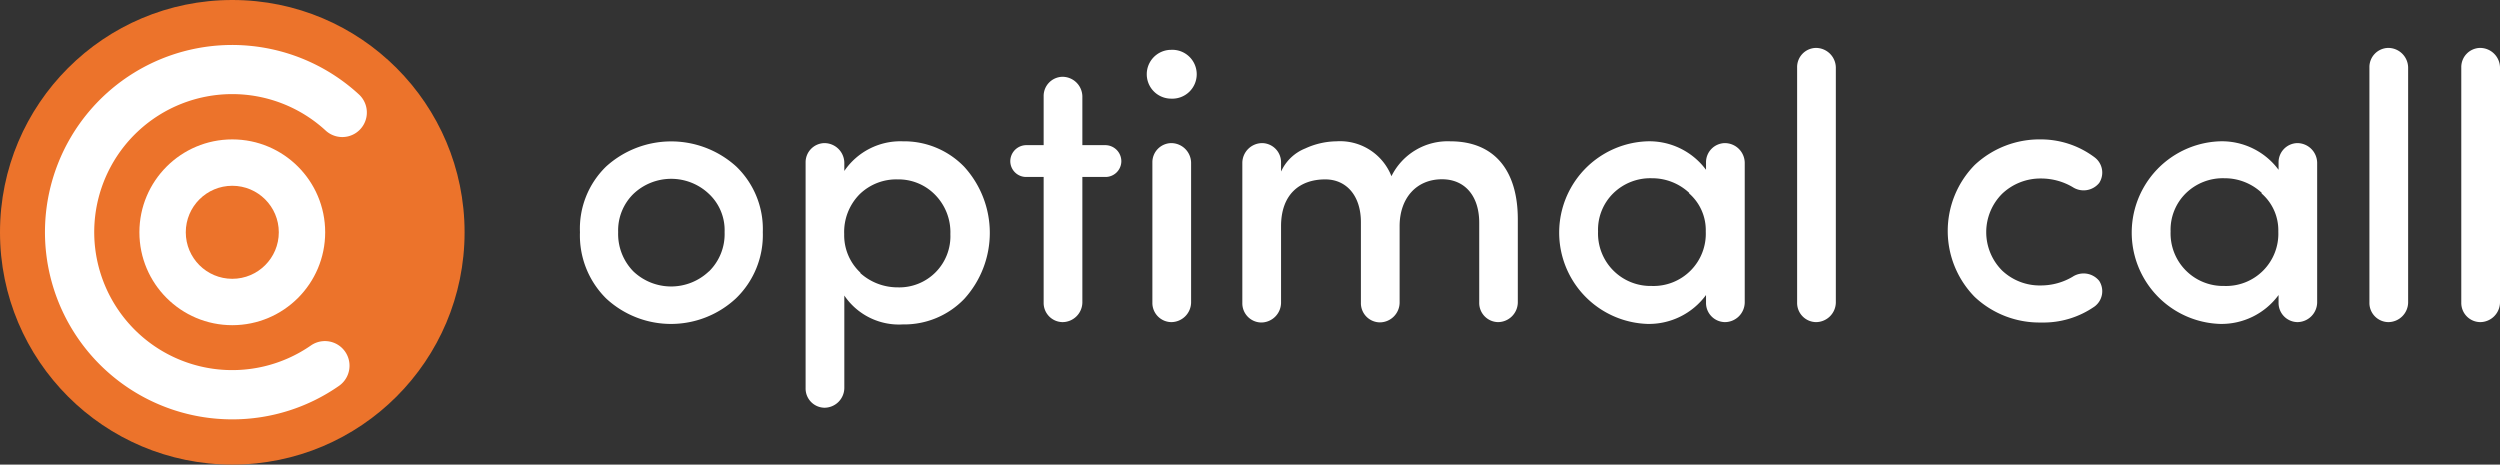
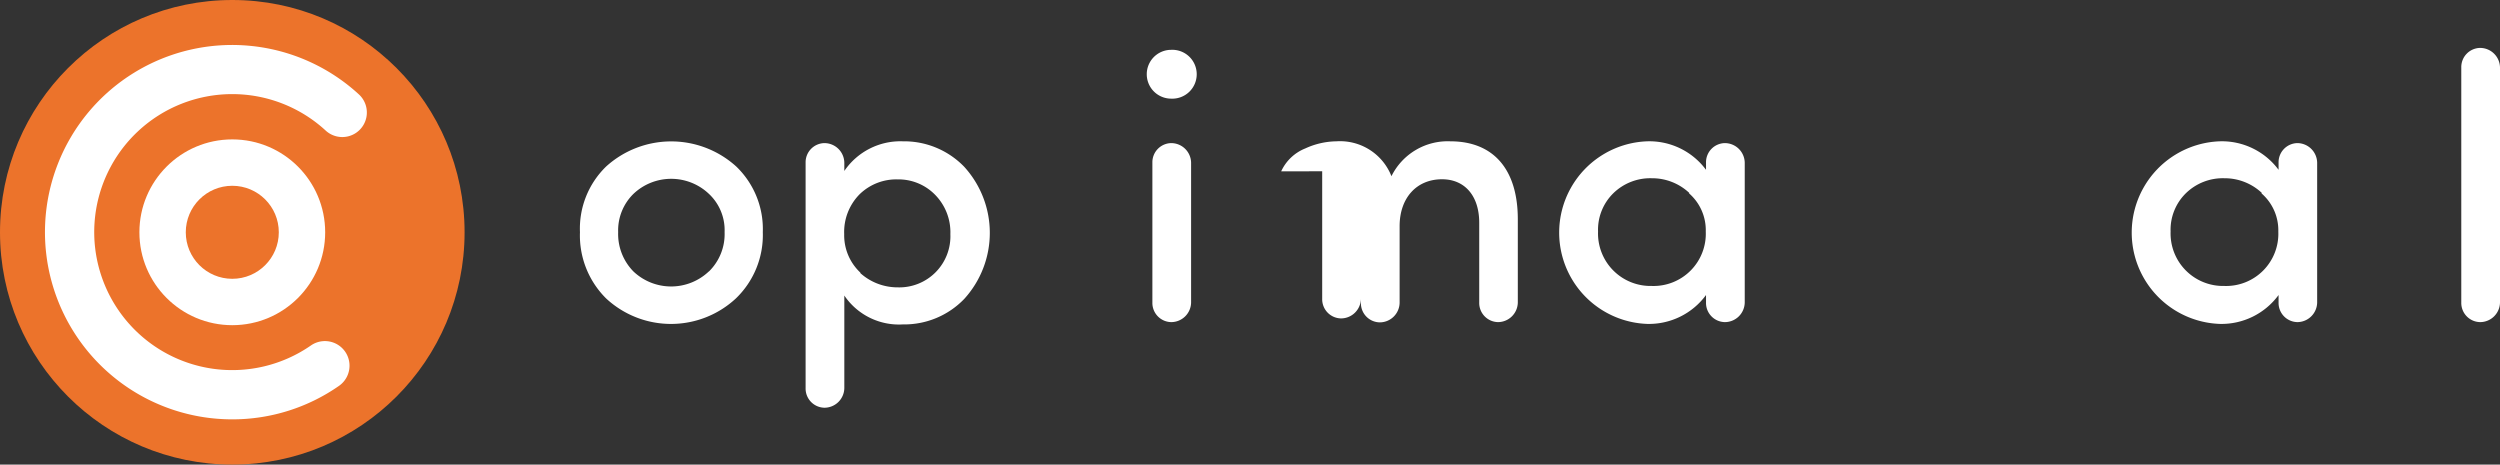
<svg xmlns="http://www.w3.org/2000/svg" id="Vrstva_1" data-name="Vrstva 1" width="195.66" height="36.36" viewBox="0 0 195.66 36.36">
  <rect x="0" y="0" width="195.66" height="36.36" fill="#333333" stroke="none" />
  <defs>
    <style>.cls-1{fill:#ec732b;}.cls-2{fill:#fff;}</style>
  </defs>
  <title>logo-header</title>
  <circle class="cls-1" cx="18.18" cy="18.18" r="18.18" />
  <path class="cls-2" d="M216.85,322.14a14.65,14.65,0,1,1,9.91-25.43,1.92,1.92,0,0,1-2.6,2.83A10.8,10.8,0,1,0,223,316.36a1.92,1.92,0,0,1,2.2,3.16A14.56,14.56,0,0,1,216.85,322.14Z" transform="translate(-198.67 -289.32)" />
  <circle class="cls-2" cx="18.18" cy="18.18" r="7.27" />
  <circle class="cls-1" cx="18.18" cy="18.18" r="3.64" />
  <path class="cls-2" d="M256.29,302.35a6.79,6.79,0,0,1,2.08,5.14,6.88,6.88,0,0,1-2.11,5.19,7.46,7.46,0,0,1-10.15,0,6.94,6.94,0,0,1-2.05-5.19,6.77,6.77,0,0,1,2.05-5.14A7.58,7.58,0,0,1,256.29,302.35Zm-2.14,8.22a4.09,4.09,0,0,0,1.23-3.08,3.89,3.89,0,0,0-1.23-3,4.29,4.29,0,0,0-5.9,0,4,4,0,0,0-1.2,3,4.18,4.18,0,0,0,1.2,3.08A4.29,4.29,0,0,0,254.15,310.56Z" transform="translate(-198.67 -289.32)" />
  <path class="cls-2" d="M264.75,302.7a5.31,5.31,0,0,1,4.58-2.32,6.54,6.54,0,0,1,4.81,2,7.68,7.68,0,0,1,0,10.33,6.51,6.51,0,0,1-4.81,2,5.16,5.16,0,0,1-4.58-2.26v7.25a1.56,1.56,0,0,1-1.56,1.53,1.5,1.5,0,0,1-1.47-1.53V302.05a1.5,1.5,0,0,1,1.47-1.53,1.56,1.56,0,0,1,1.56,1.53v0.65Zm1.26,8a4.36,4.36,0,0,0,2.93,1.11,4,4,0,0,0,4.11-4.17,4.18,4.18,0,0,0-1.2-3.08,4,4,0,0,0-2.91-1.2,4.12,4.12,0,0,0-3,1.17,4.2,4.2,0,0,0-1.2,3.11A4,4,0,0,0,266,310.65Z" transform="translate(-198.67 -289.32)" />
-   <path class="cls-2" d="M280.33,303.17H279a1.24,1.24,0,0,1-1.26-1.2,1.26,1.26,0,0,1,1.26-1.29h1.35v-3.82a1.5,1.5,0,0,1,1.47-1.53,1.56,1.56,0,0,1,1.56,1.53v3.82h1.79a1.26,1.26,0,0,1,1.26,1.29,1.24,1.24,0,0,1-1.26,1.2h-1.79V313a1.56,1.56,0,0,1-1.56,1.53,1.5,1.5,0,0,1-1.47-1.53v-9.83Z" transform="translate(-198.67 -289.32)" />
  <path class="cls-2" d="M292.33,295.13a1.91,1.91,0,0,1-2,1.91,1.91,1.91,0,1,1,0-3.82A1.91,1.91,0,0,1,292.33,295.13Zm-2,19.4a1.5,1.5,0,0,1-1.47-1.53V302.05a1.5,1.5,0,0,1,1.47-1.53,1.56,1.56,0,0,1,1.56,1.53V313A1.56,1.56,0,0,1,290.31,314.53Z" transform="translate(-198.67 -289.32)" />
-   <path class="cls-2" d="M298.94,302.73a3.5,3.5,0,0,1,1.88-1.79,6,6,0,0,1,2.44-.56,4.32,4.32,0,0,1,4.31,2.73,4.91,4.91,0,0,1,4.61-2.73c3.38,0,5.28,2.2,5.28,6.1V313a1.56,1.56,0,0,1-1.55,1.53,1.5,1.5,0,0,1-1.47-1.53v-6.25c0-2.11-1.14-3.4-2.91-3.4-2,0-3.32,1.47-3.32,3.67v6a1.56,1.56,0,0,1-1.56,1.53,1.5,1.5,0,0,1-1.47-1.53v-6.31c0-2.08-1.14-3.35-2.79-3.35-2,0-3.46,1.17-3.46,3.67v6a1.56,1.56,0,0,1-1.56,1.53,1.5,1.5,0,0,1-1.47-1.53V302.05a1.56,1.56,0,0,1,1.56-1.53,1.5,1.5,0,0,1,1.47,1.53v0.67Z" transform="translate(-198.67 -289.32)" />
+   <path class="cls-2" d="M298.94,302.73a3.5,3.5,0,0,1,1.88-1.79,6,6,0,0,1,2.44-.56,4.32,4.32,0,0,1,4.31,2.73,4.91,4.91,0,0,1,4.61-2.73c3.38,0,5.28,2.2,5.28,6.1V313a1.56,1.56,0,0,1-1.55,1.53,1.5,1.5,0,0,1-1.47-1.53v-6.25c0-2.11-1.14-3.4-2.91-3.4-2,0-3.32,1.47-3.32,3.67v6a1.56,1.56,0,0,1-1.56,1.53,1.5,1.5,0,0,1-1.47-1.53v-6.31v6a1.56,1.56,0,0,1-1.56,1.53,1.5,1.5,0,0,1-1.47-1.53V302.05a1.56,1.56,0,0,1,1.56-1.53,1.5,1.5,0,0,1,1.47,1.53v0.67Z" transform="translate(-198.67 -289.32)" />
  <path class="cls-2" d="M332.19,312.41a5.54,5.54,0,0,1-4.61,2.26,7.15,7.15,0,0,1,0-14.29,5.52,5.52,0,0,1,4.61,2.23v-0.56a1.5,1.5,0,0,1,1.47-1.53,1.56,1.56,0,0,1,1.56,1.53V313a1.56,1.56,0,0,1-1.56,1.53,1.5,1.5,0,0,1-1.47-1.53v-0.59Zm-1.32-8a4.25,4.25,0,0,0-2.93-1.14,4.14,4.14,0,0,0-3,1.17,4,4,0,0,0-1.2,3,4.11,4.11,0,0,0,4.2,4.26,4.09,4.09,0,0,0,4.23-4.26A3.82,3.82,0,0,0,330.87,304.46Z" transform="translate(-198.67 -289.32)" />
-   <path class="cls-2" d="M342.35,313a1.56,1.56,0,0,1-1.56,1.53,1.5,1.5,0,0,1-1.47-1.53V294.6a1.5,1.5,0,0,1,1.47-1.53,1.56,1.56,0,0,1,1.56,1.53V313Z" transform="translate(-198.67 -289.32)" />
-   <path class="cls-2" d="M362.61,301.64a1.49,1.49,0,0,1,.35,2,1.57,1.57,0,0,1-2.08.32,4.87,4.87,0,0,0-2.47-.67,4.35,4.35,0,0,0-3.05,1.2,4.25,4.25,0,0,0,0,6,4.28,4.28,0,0,0,3.05,1.17,4.87,4.87,0,0,0,2.47-.68,1.57,1.57,0,0,1,2.08.32,1.49,1.49,0,0,1-.35,2,7,7,0,0,1-4.2,1.26,7.39,7.39,0,0,1-5.19-2,7.37,7.37,0,0,1,0-10.33,7.42,7.42,0,0,1,5.19-2A7,7,0,0,1,362.61,301.64Z" transform="translate(-198.67 -289.32)" />
  <path class="cls-2" d="M377,312.41a5.54,5.54,0,0,1-4.61,2.26,7.15,7.15,0,0,1,0-14.29,5.52,5.52,0,0,1,4.61,2.23v-0.56a1.5,1.5,0,0,1,1.47-1.53,1.56,1.56,0,0,1,1.55,1.53V313a1.56,1.56,0,0,1-1.55,1.53A1.5,1.5,0,0,1,377,313v-0.59Zm-1.32-8a4.25,4.25,0,0,0-2.93-1.14,4.14,4.14,0,0,0-3,1.17,4,4,0,0,0-1.2,3,4.11,4.11,0,0,0,4.2,4.26,4.09,4.09,0,0,0,4.23-4.26A3.82,3.82,0,0,0,375.67,304.46Z" transform="translate(-198.67 -289.32)" />
-   <path class="cls-2" d="M387.14,313a1.56,1.56,0,0,1-1.56,1.53,1.5,1.5,0,0,1-1.47-1.53V294.6a1.5,1.5,0,0,1,1.47-1.53,1.56,1.56,0,0,1,1.56,1.53V313Z" transform="translate(-198.67 -289.32)" />
  <path class="cls-2" d="M394.33,313a1.56,1.56,0,0,1-1.56,1.53,1.5,1.5,0,0,1-1.47-1.53V294.6a1.5,1.5,0,0,1,1.47-1.53,1.56,1.56,0,0,1,1.56,1.53V313Z" transform="translate(-198.67 -289.32)" />
</svg>